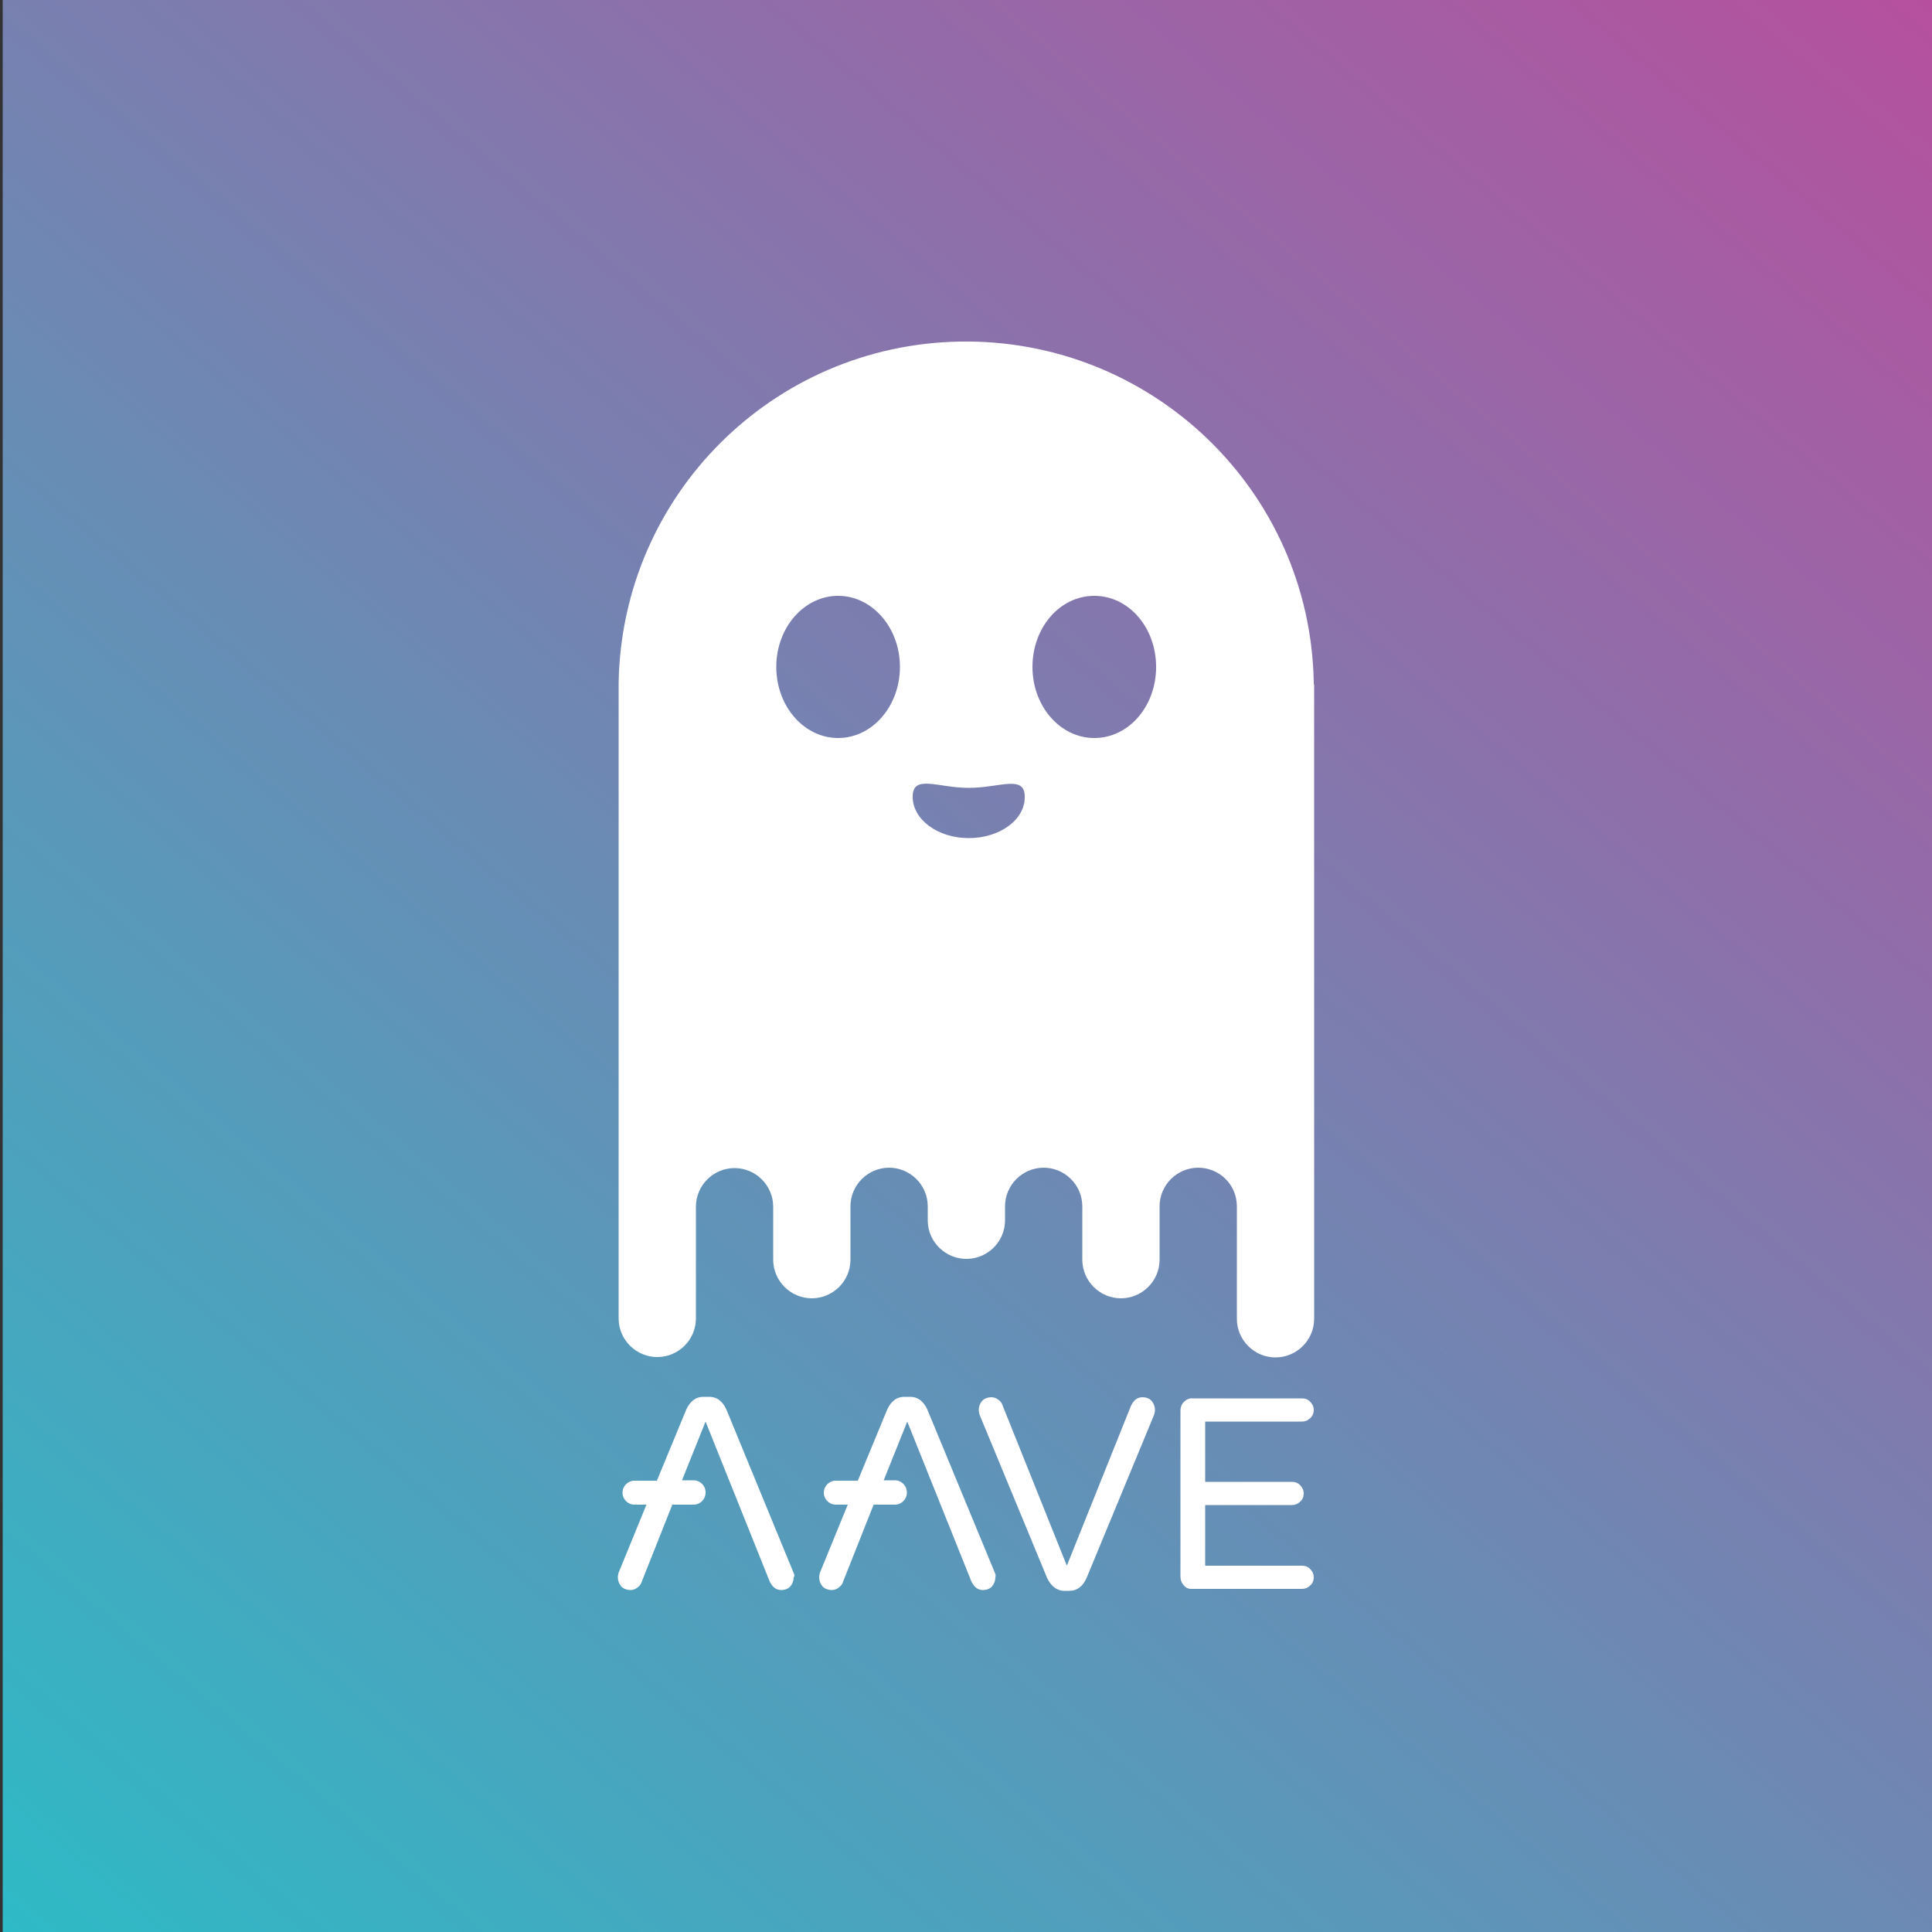
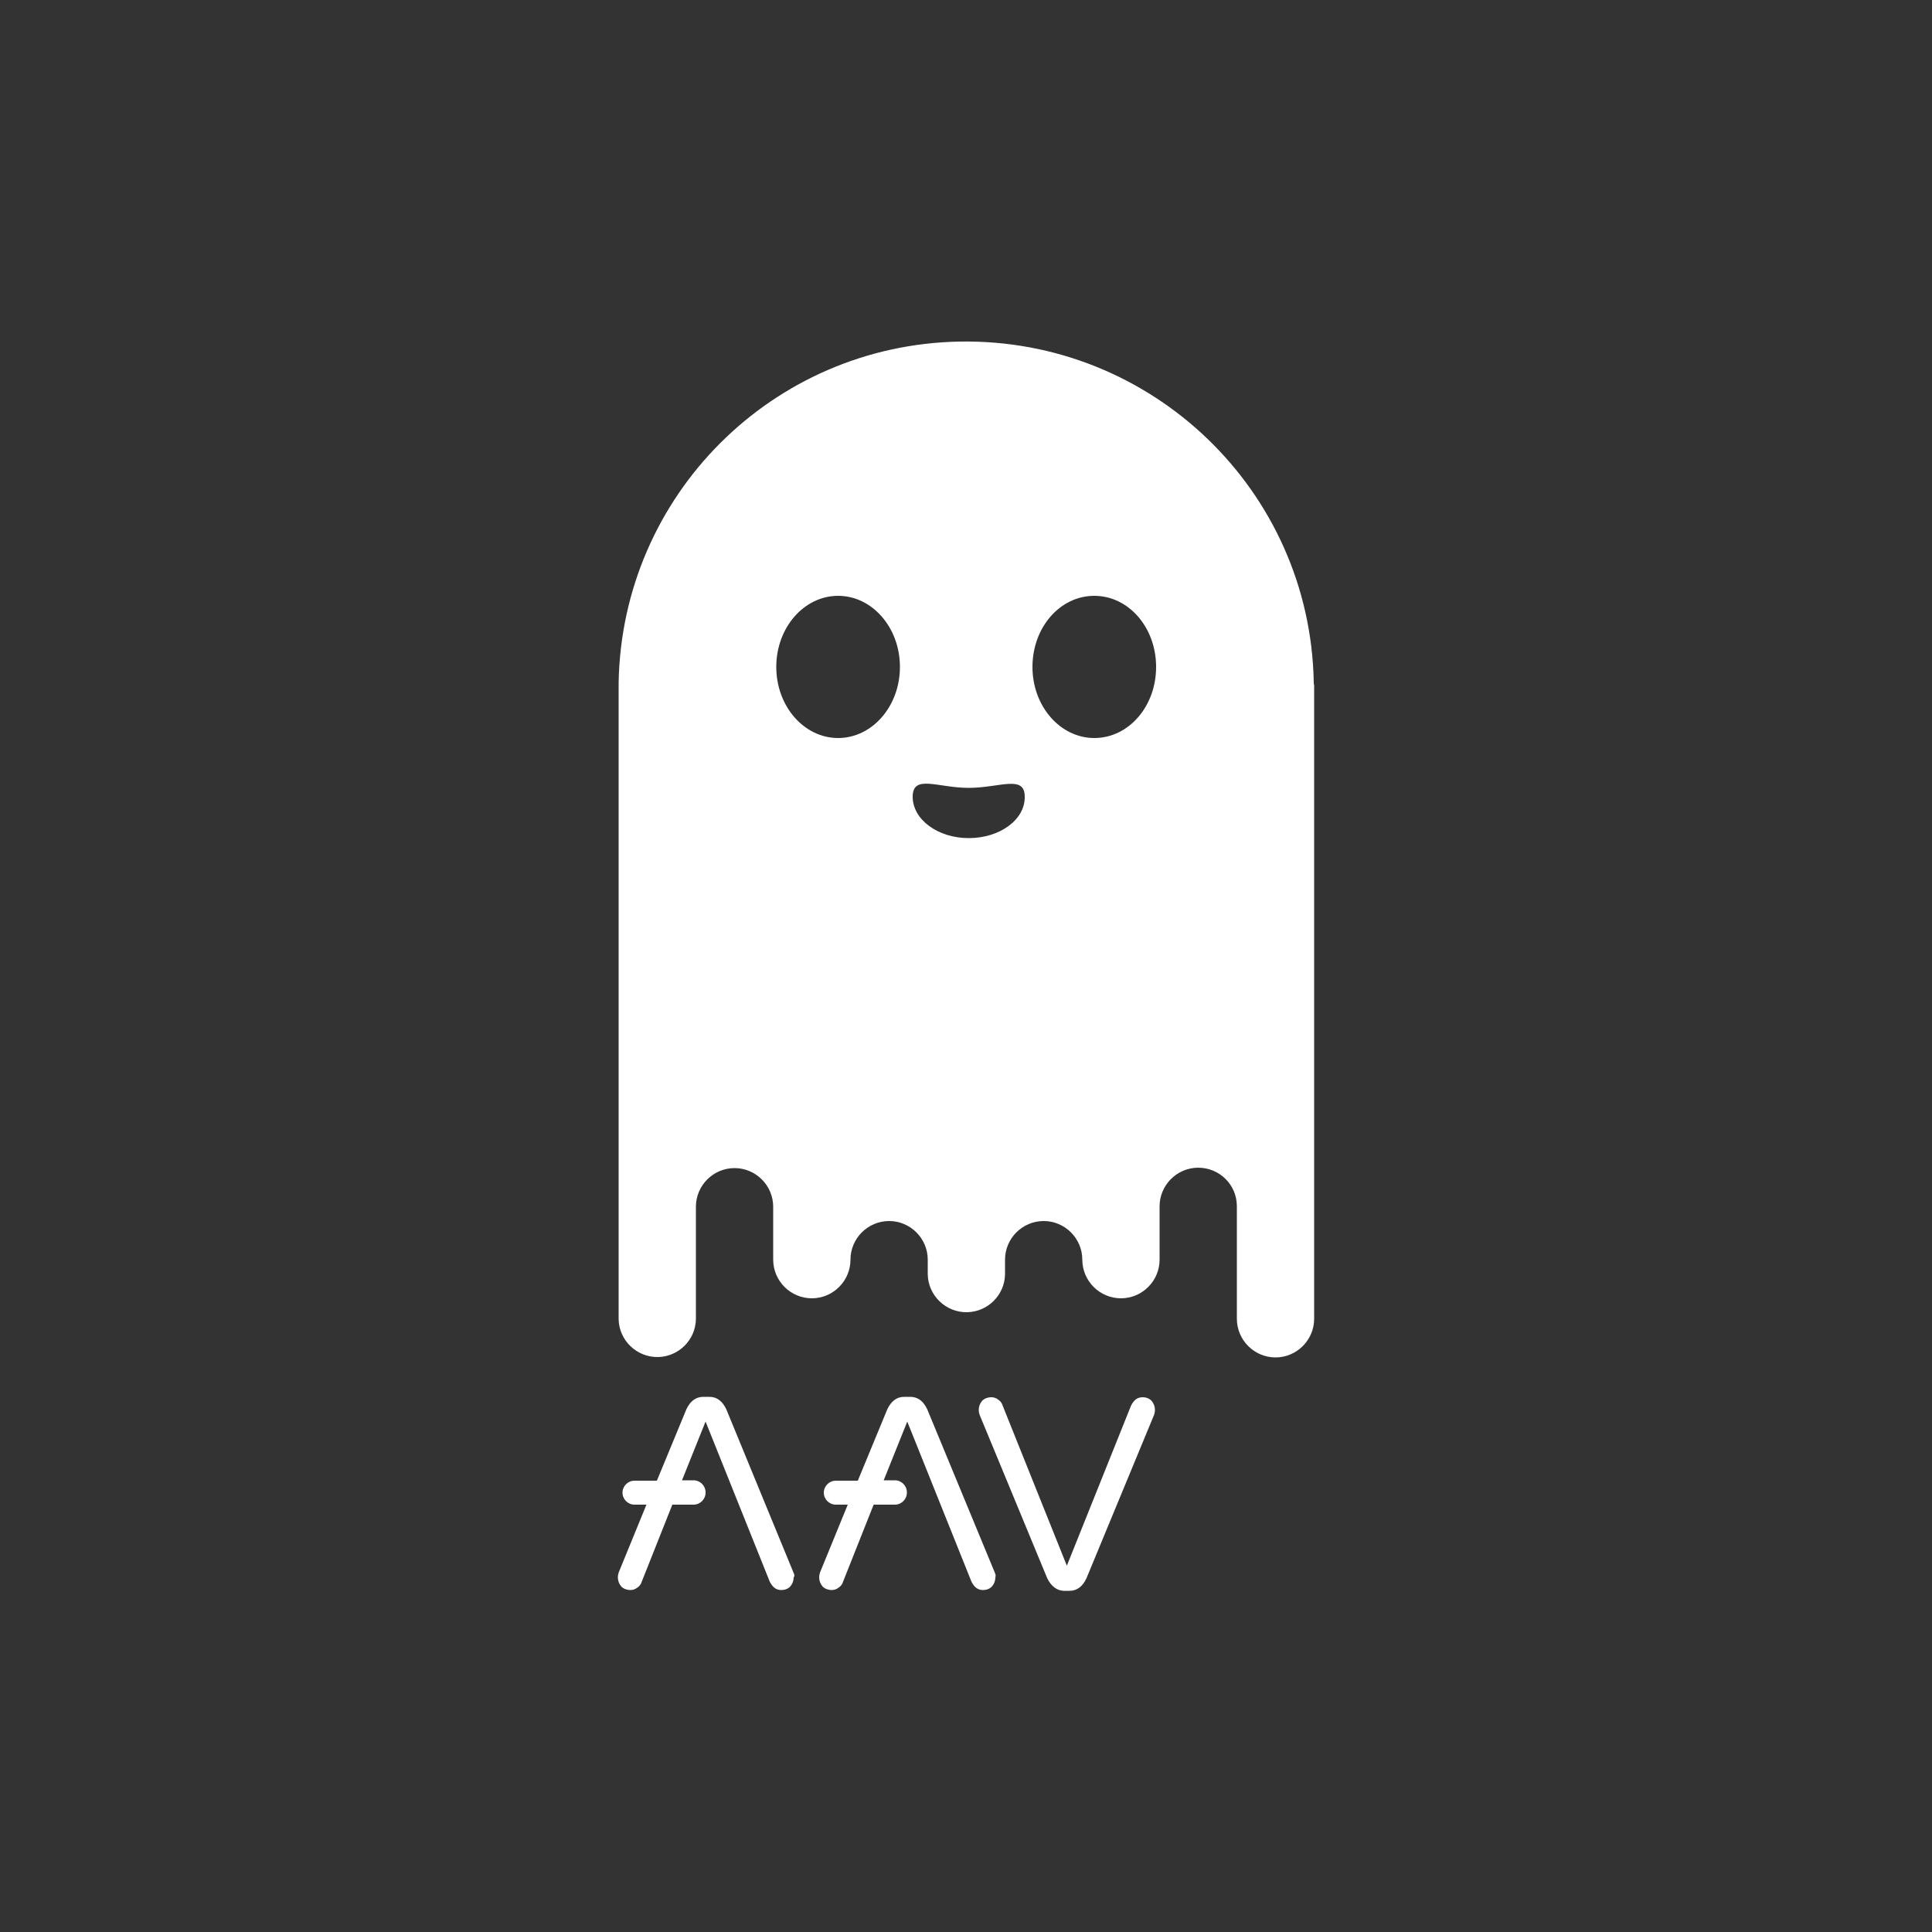
<svg xmlns="http://www.w3.org/2000/svg" version="1.1" id="Layer_1" x="0px" y="0px" viewBox="0 0 500 500" style="enable-background:new 0 0 500 500;" xml:space="preserve">
  <rect x="0" y="0" width="500" height="500" fill="#333333" stroke="none" />
  <style type="text/css">
	.st0{fill:url(#SVGID_1_);}
	.st1{fill:#FFFFFF;}
	.st2{fill:none;}
</style>
  <linearGradient id="SVGID_1_" gradientUnits="userSpaceOnUse" x1="519.452" y1="477.633" x2="-19.452" y2="23.834" gradientTransform="matrix(0 -1 1 0 0 500)">
    <stop offset="0" style="stop-color:#B6509E" />
    <stop offset="1" style="stop-color:#2EBAC6" />
  </linearGradient>
-   <polygon class="st0" points="500.7,0 500.7,500 0.7,500 0.7,0 " />
  <g>
    <g id="Group_4051">
      <path id="Path_2431" class="st1" d="M271,408.4l-17.5-42.3c-0.1-0.4-0.2-0.8-0.2-1.2c0-0.9,0.3-1.7,0.9-2.4    c0.6-0.6,1.5-0.9,2.3-0.9c0.7,0,1.3,0.2,1.8,0.6c0.6,0.4,1,0.9,1.2,1.6l16.6,41.4l16.6-41.4c0.3-0.6,0.7-1.2,1.2-1.6    c0.5-0.4,1.1-0.6,1.8-0.6c0.9,0,1.7,0.3,2.3,0.9c0.6,0.7,0.9,1.5,0.9,2.4c0,0.4-0.1,0.8-0.2,1.2l-17.5,42.3    c-1,2.2-2.5,3.3-4.4,3.3h-1.6C273.5,411.6,272,410.5,271,408.4z" />
-       <path id="Path_2432" class="st1" d="M306.4,410.3c-0.6-0.6-0.9-1.4-0.9-2.3v-42.9c0-0.9,0.3-1.7,0.9-2.3c0.6-0.6,1.4-1,2.3-0.9    H337c0.8,0,1.6,0.3,2.1,0.9c0.6,0.6,0.9,1.3,0.9,2.1c0,0.8-0.3,1.6-0.9,2.1c-0.6,0.6-1.3,0.9-2.1,0.9h-25.1v15.6h22.5    c0.8,0,1.6,0.3,2.1,0.9c0.6,0.6,0.9,1.3,0.9,2.1s-0.3,1.6-0.9,2.1c-0.6,0.6-1.3,0.9-2.1,0.9h-22.5v15.7H337c0.8,0,1.6,0.3,2.1,0.9    c0.6,0.6,0.9,1.3,0.9,2.1c0,0.8-0.3,1.6-0.9,2.1c-0.6,0.6-1.3,0.9-2.1,0.9h-28.3C307.8,411.3,306.9,411,306.4,410.3z" />
      <path id="Path_2433" class="st1" d="M257.5,407.1l-17.5-42.3c-1-2.2-2.5-3.3-4.4-3.3h-1.6c-1.9,0-3.4,1.1-4.4,3.3l-7.6,18.4h-5.7    c-1.7,0-3.1,1.4-3.1,3.1v0c0,1.7,1.4,3.1,3.1,3.1h3.1l-7.2,17.6c-0.1,0.4-0.2,0.8-0.2,1.2c0,0.9,0.3,1.7,0.9,2.4    c0.6,0.6,1.5,0.9,2.3,0.9c0.7,0,1.3-0.2,1.8-0.6c0.6-0.4,1-0.9,1.2-1.6l7.9-19.9h5.5c1.7,0,3.1-1.4,3.1-3.1v-0.1    c0-1.7-1.4-3.1-3.1-3.1h-2.9l6.1-15.2l16.6,41.4c0.3,0.6,0.7,1.2,1.2,1.6c0.5,0.4,1.1,0.6,1.8,0.6c0.9,0,1.7-0.3,2.3-0.9    c0.6-0.7,0.9-1.5,0.9-2.4C257.7,407.9,257.7,407.5,257.5,407.1z" />
      <path id="Path_2434" class="st1" d="M205.4,407.1L188,364.8c-1-2.2-2.5-3.3-4.4-3.3h-1.6c-1.9,0-3.4,1.1-4.4,3.3l-7.6,18.4h-5.8    c-1.7,0-3.1,1.4-3.1,3.1v0c0,1.7,1.4,3.1,3.1,3.1h3.1l-7.2,17.6c-0.1,0.4-0.2,0.8-0.2,1.2c0,0.9,0.3,1.7,0.9,2.4    c0.6,0.6,1.5,0.9,2.3,0.9c0.7,0,1.3-0.2,1.8-0.6c0.6-0.4,1-0.9,1.2-1.6l7.9-19.9h5.5c1.7,0,3.1-1.4,3.1-3.1v-0.1    c0-1.7-1.4-3.1-3.1-3.1h-3l6.1-15.2l16.6,41.4c0.3,0.6,0.7,1.2,1.2,1.6c0.5,0.4,1.1,0.6,1.8,0.6c0.9,0,1.7-0.3,2.3-0.9    c0.6-0.7,0.9-1.5,0.9-2.4C205.7,407.9,205.6,407.5,205.4,407.1z" />
    </g>
-     <path id="Path_7142" class="st1" d="M340,176.6c-0.9-49.7-42-89.1-91.7-88.2c-48.4,0.9-87.3,39.8-88.2,88.2c0,0.2,0,0.5,0,0.7v1.4   l0,0v162.7c0.1,5.5,4.7,9.9,10.2,9.8c5.3-0.1,9.7-4.4,9.8-9.8v-29.1c0-5.5,4.5-10,10-10c5.5,0,10,4.5,10,10V326c0,5.5,4.5,10,10,10   c5.5,0,10-4.5,10-10l0,0v-13.8c0-5.5,4.5-10,10-10l0,0c5.5,0,10,4.5,10,10v3.8c0.1,5.5,4.7,9.9,10.2,9.8c5.3-0.1,9.7-4.4,9.8-9.8   v-3.8c0-5.5,4.5-10,10-10s10,4.5,10,10V326c0,5.5,4.5,10,10,10c5.5,0,10-4.5,10-10l0,0l0,0v-13.8c0-5.5,4.5-10,10-10l0,0   c5.5,0,10,4.4,10,10l0,0v29.1c0,5.5,4.5,10,10,10c5.5,0,10-4.5,10-10l0,0v-164C340,177.1,340,176.8,340,176.6z M216.9,191   c-8.8,0-16-8.2-16-18.4s7.2-18.4,16-18.4s16,8.2,16,18.4S225.7,191,216.9,191L216.9,191z M250.7,216.9c-8,0-14.5-4.8-14.5-10.7   s6.5-2.3,14.5-2.3c8,0,14.5-3.5,14.5,2.3C265.3,212.1,258.8,216.9,250.7,216.9L250.7,216.9z M283.2,191c-8.8,0-16-8.2-16-18.4   s7.1-18.4,16-18.4s16,8.2,16,18.4S292.1,191,283.2,191L283.2,191z" />
+     <path id="Path_7142" class="st1" d="M340,176.6c-0.9-49.7-42-89.1-91.7-88.2c-48.4,0.9-87.3,39.8-88.2,88.2c0,0.2,0,0.5,0,0.7v1.4   l0,0v162.7c0.1,5.5,4.7,9.9,10.2,9.8c5.3-0.1,9.7-4.4,9.8-9.8v-29.1c0-5.5,4.5-10,10-10c5.5,0,10,4.5,10,10V326c0,5.5,4.5,10,10,10   c5.5,0,10-4.5,10-10l0,0c0-5.5,4.5-10,10-10l0,0c5.5,0,10,4.5,10,10v3.8c0.1,5.5,4.7,9.9,10.2,9.8c5.3-0.1,9.7-4.4,9.8-9.8   v-3.8c0-5.5,4.5-10,10-10s10,4.5,10,10V326c0,5.5,4.5,10,10,10c5.5,0,10-4.5,10-10l0,0l0,0v-13.8c0-5.5,4.5-10,10-10l0,0   c5.5,0,10,4.4,10,10l0,0v29.1c0,5.5,4.5,10,10,10c5.5,0,10-4.5,10-10l0,0v-164C340,177.1,340,176.8,340,176.6z M216.9,191   c-8.8,0-16-8.2-16-18.4s7.2-18.4,16-18.4s16,8.2,16,18.4S225.7,191,216.9,191L216.9,191z M250.7,216.9c-8,0-14.5-4.8-14.5-10.7   s6.5-2.3,14.5-2.3c8,0,14.5-3.5,14.5,2.3C265.3,212.1,258.8,216.9,250.7,216.9L250.7,216.9z M283.2,191c-8.8,0-16-8.2-16-18.4   s7.1-18.4,16-18.4s16,8.2,16,18.4S292.1,191,283.2,191L283.2,191z" />
    <ellipse id="Ellipse_598" class="st2" cx="250" cy="172.6" rx="16" ry="18.4" />
    <path id="Path_7143" class="st2" d="M250,203.9c-8,0-14.5-3.5-14.5,2.3c0,5.9,6.5,10.7,14.5,10.7c8,0,14.5-4.8,14.5-10.7   S258,203.9,250,203.9z" />
-     <ellipse id="Ellipse_599" class="st2" cx="250" cy="172.6" rx="16" ry="18.4" />
  </g>
</svg>